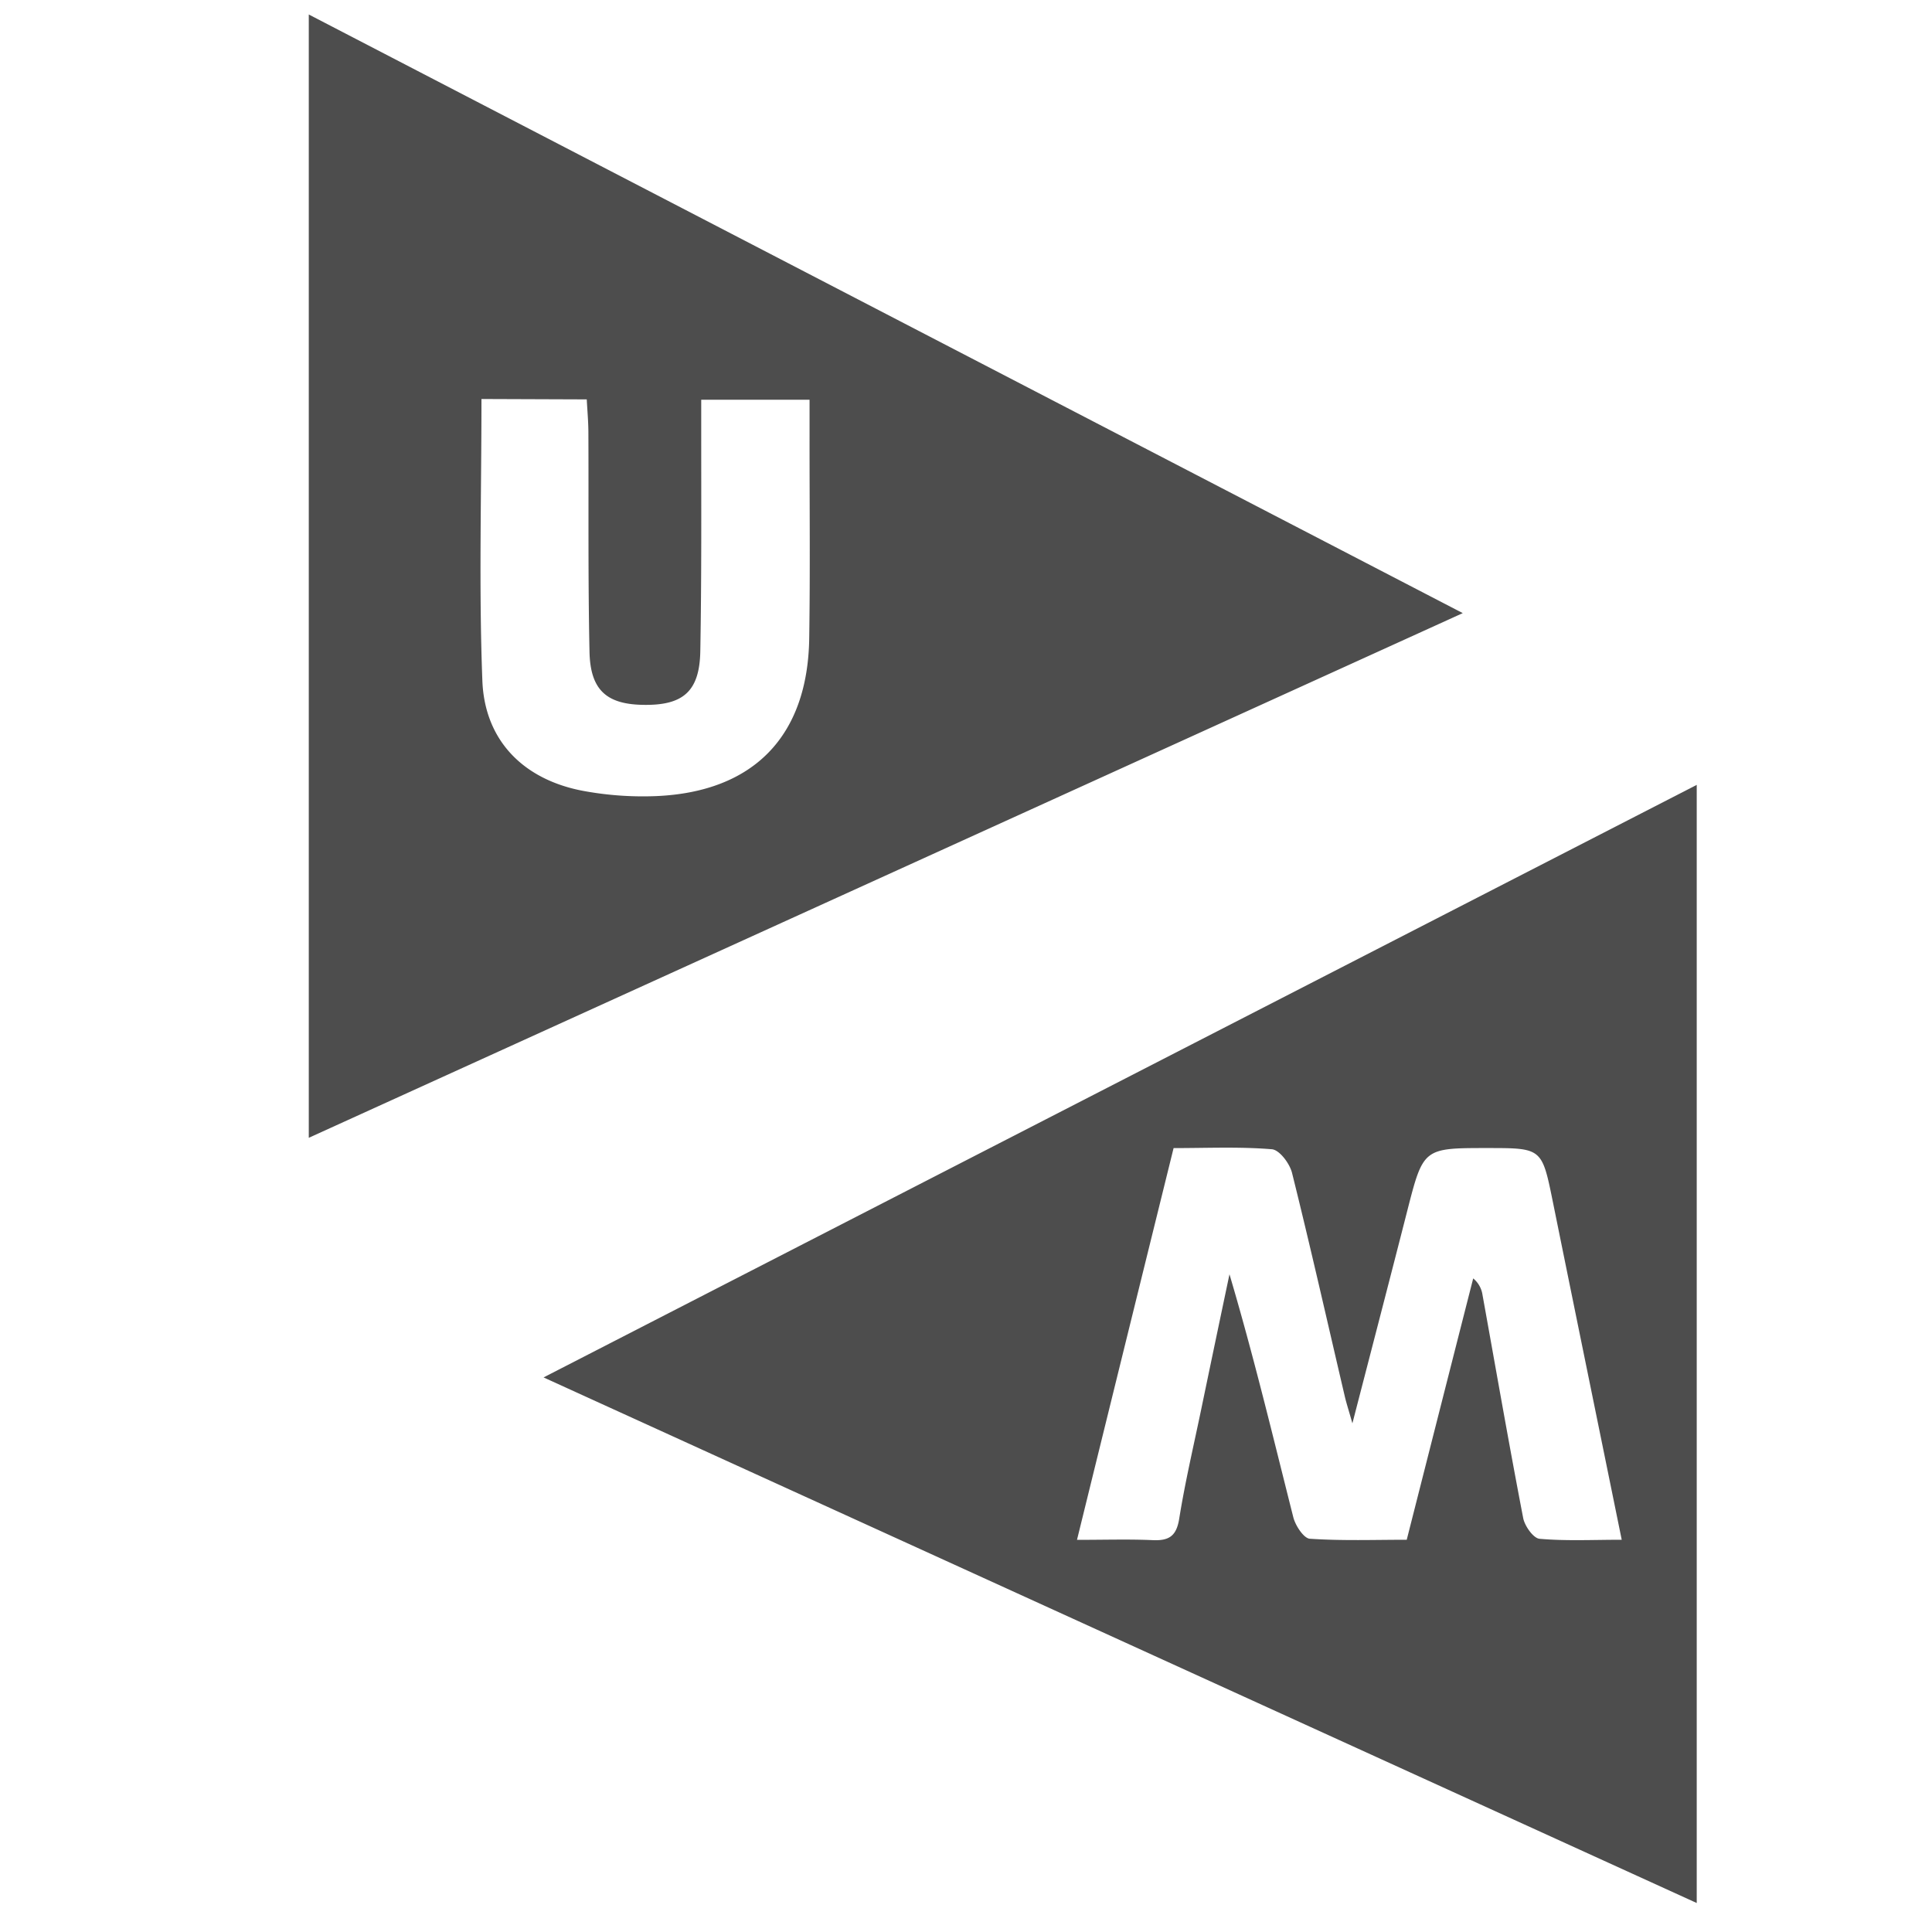
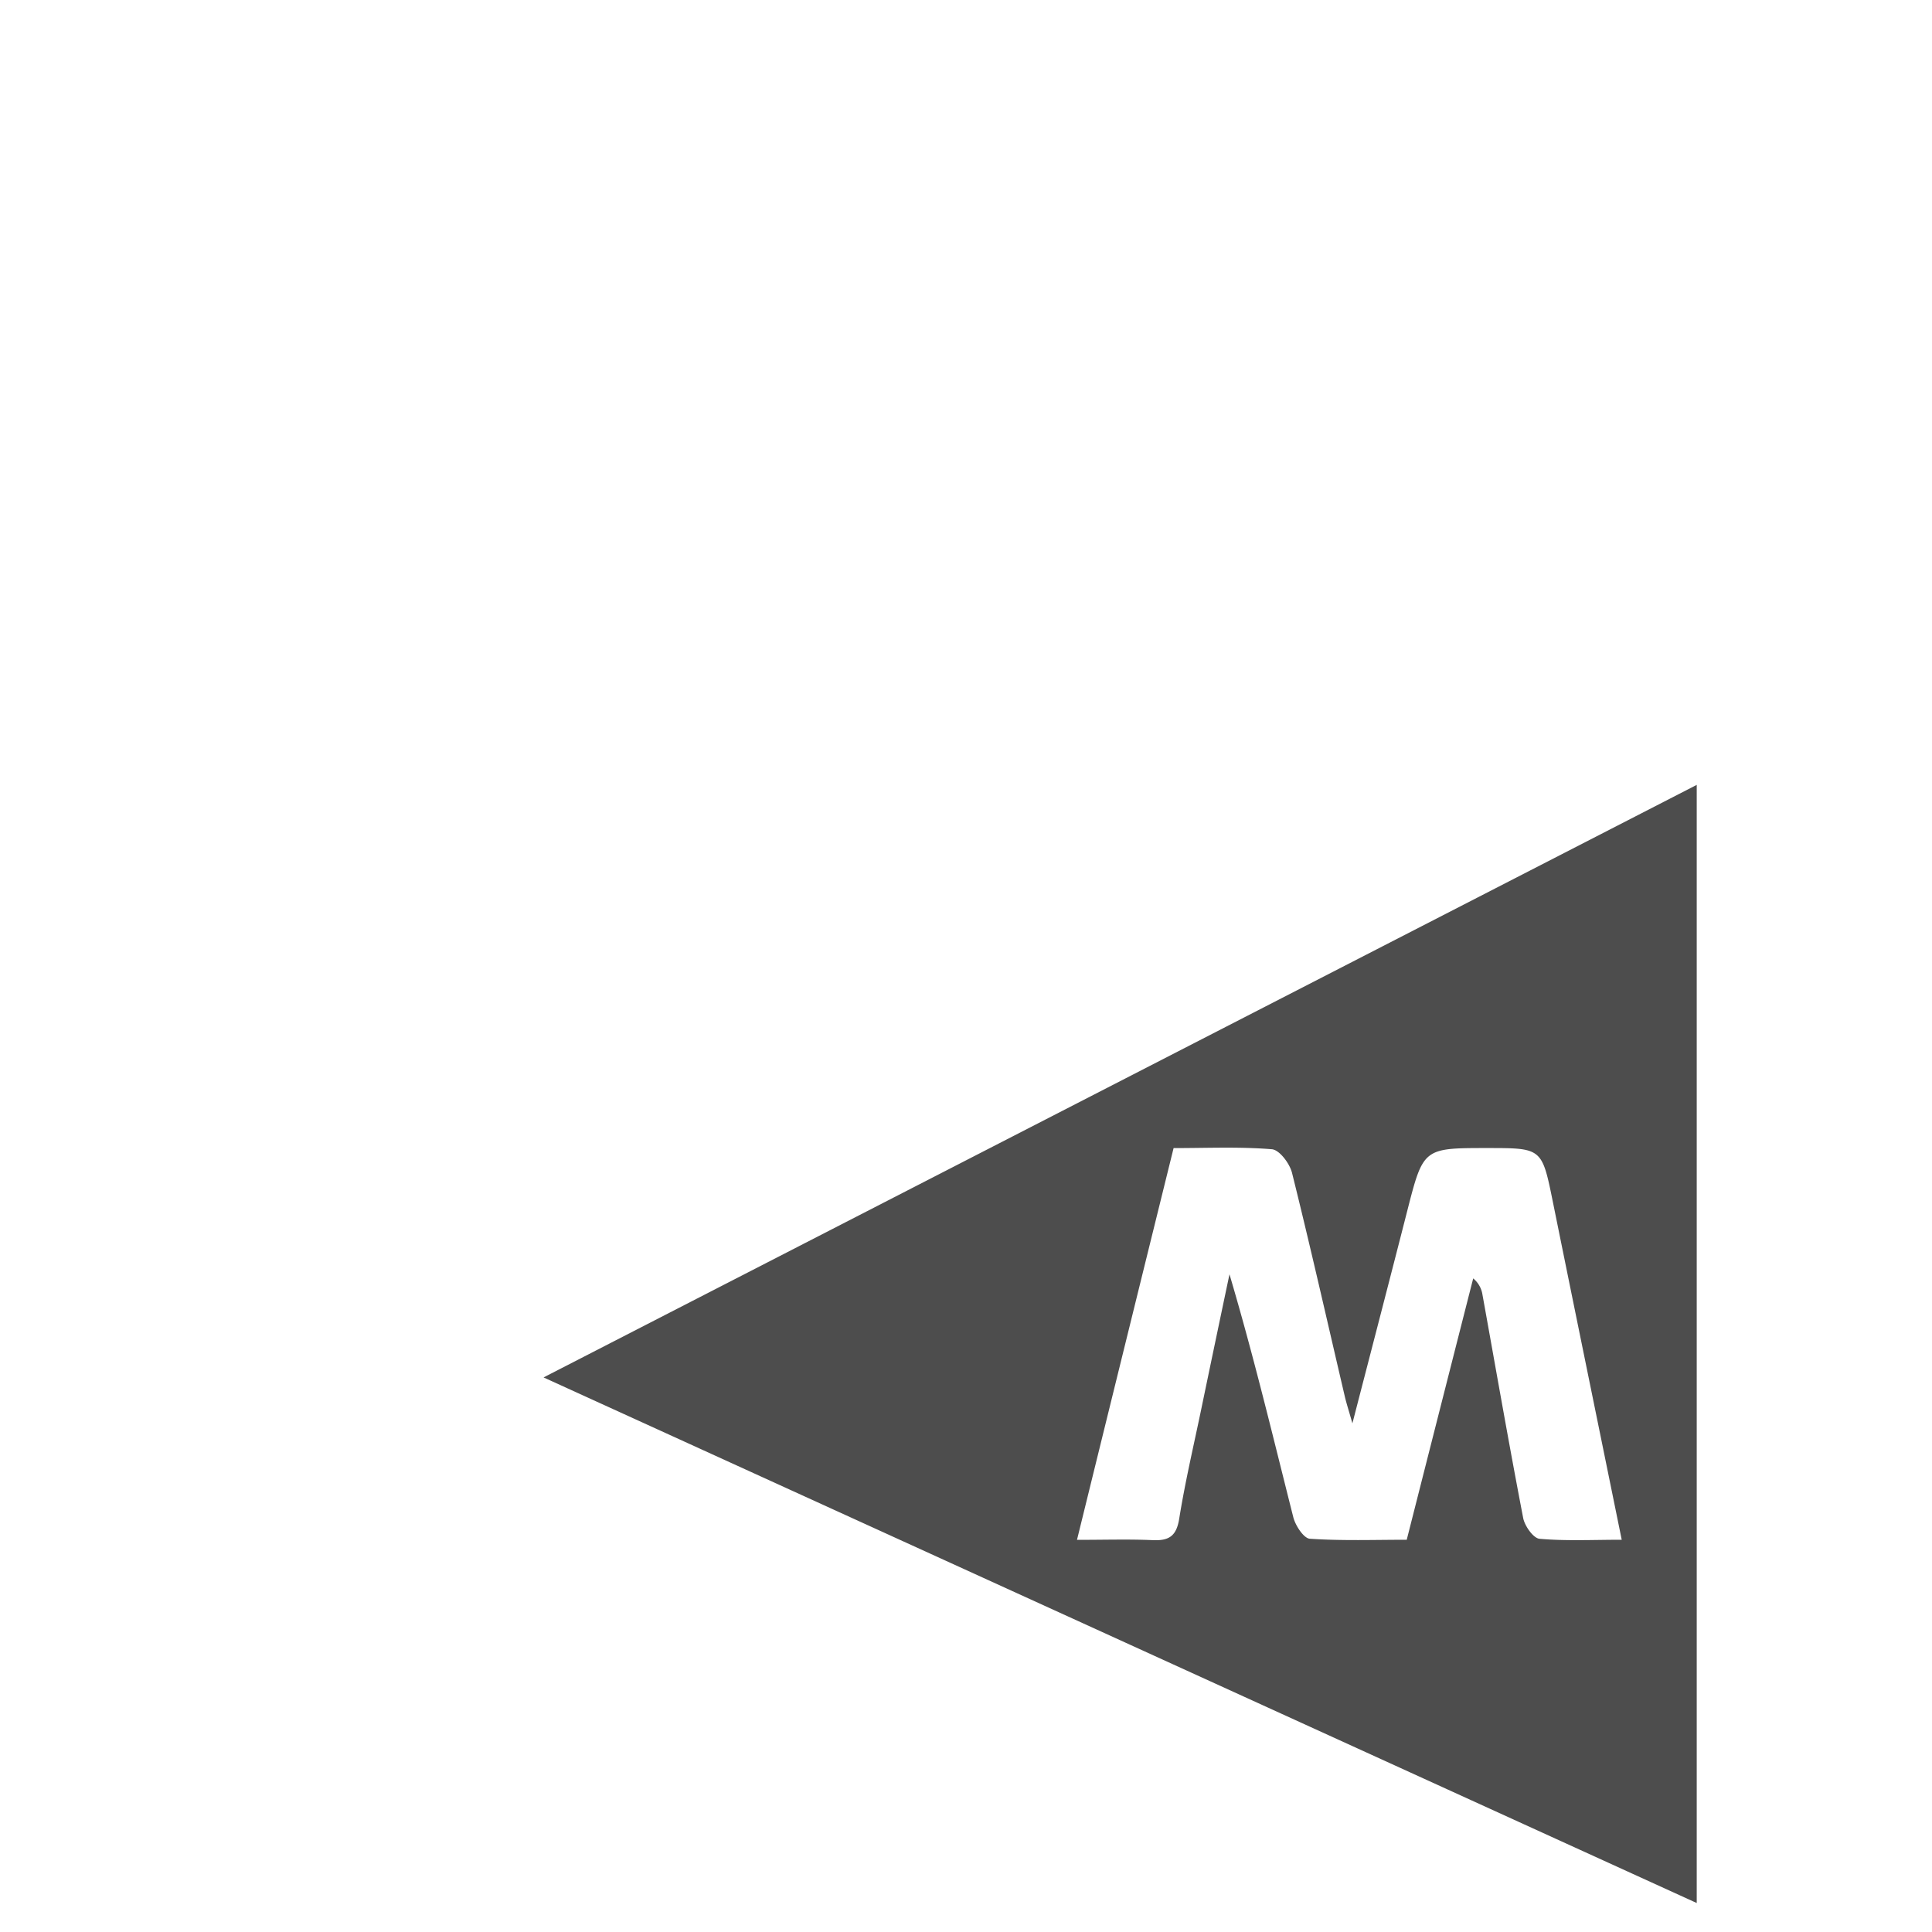
<svg xmlns="http://www.w3.org/2000/svg" id="Laag_1" data-name="Laag 1" viewBox="0 0 400 400">
  <defs>
    <style>
      .cls-1 {
        fill: #4d4d4d;
      }
    </style>
  </defs>
  <title>University of Maastricht</title>
  <g id="University_of_Maastricht" data-name="University of Maastricht">
-     <path class="cls-1" d="M302.85,126.94,63.93,235.57V3ZM99.68,82.61c0,19.92-.55,39.16.19,58.35.49,12.56,8.75,20.65,21.29,22.86a67.81,67.81,0,0,0,14.78,1c20.15-.9,31.3-12.45,31.6-32.65.21-13.89.06-27.78.07-41.67V82.76H145.18v6.82c0,15.08.08,30.17-.19,45.24-.15,8.39-3.6,11.3-12,11.11-7.45-.16-10.78-3.13-10.94-11-.32-15.08-.16-30.16-.23-45.24,0-2.29-.21-4.58-.34-7Z" />
    <path class="cls-1" d="M351.29,394,112.54,285.18,351.29,162.5Zm-15.53-75.21c-4.84-23.76-9.57-46.84-14.25-69.92-2.27-11.17-2.24-11.18-13.55-11.18-13.31,0-13.28,0-16.63,13.11-3.61,14.14-7.29,28.27-11.33,43.89-.83-2.92-1.26-4.23-1.57-5.56-3.61-15.42-7.09-30.88-10.92-46.26-.49-2-2.62-4.8-4.18-4.93-6.66-.55-13.4-.24-20.35-.24-6.71,27.15-13.28,53.78-20,81.11,5.82,0,10.76-.16,15.68.06,3.36.15,4.9-.83,5.48-4.42,1.22-7.62,3-15.15,4.57-22.72q2.91-14,5.84-27.9c5,16.86,9,33.62,13.22,50.32.44,1.72,2.16,4.35,3.42,4.43,6.67.45,13.37.21,20.06.21,4.69-18.46,9.22-36.29,13.76-54.11a5.42,5.42,0,0,1,1.93,3.43c2.78,15.4,5.46,30.82,8.42,46.19.32,1.65,2.11,4.18,3.39,4.29C324.19,319.07,329.73,318.79,335.76,318.79Z" />
  </g>
</svg>